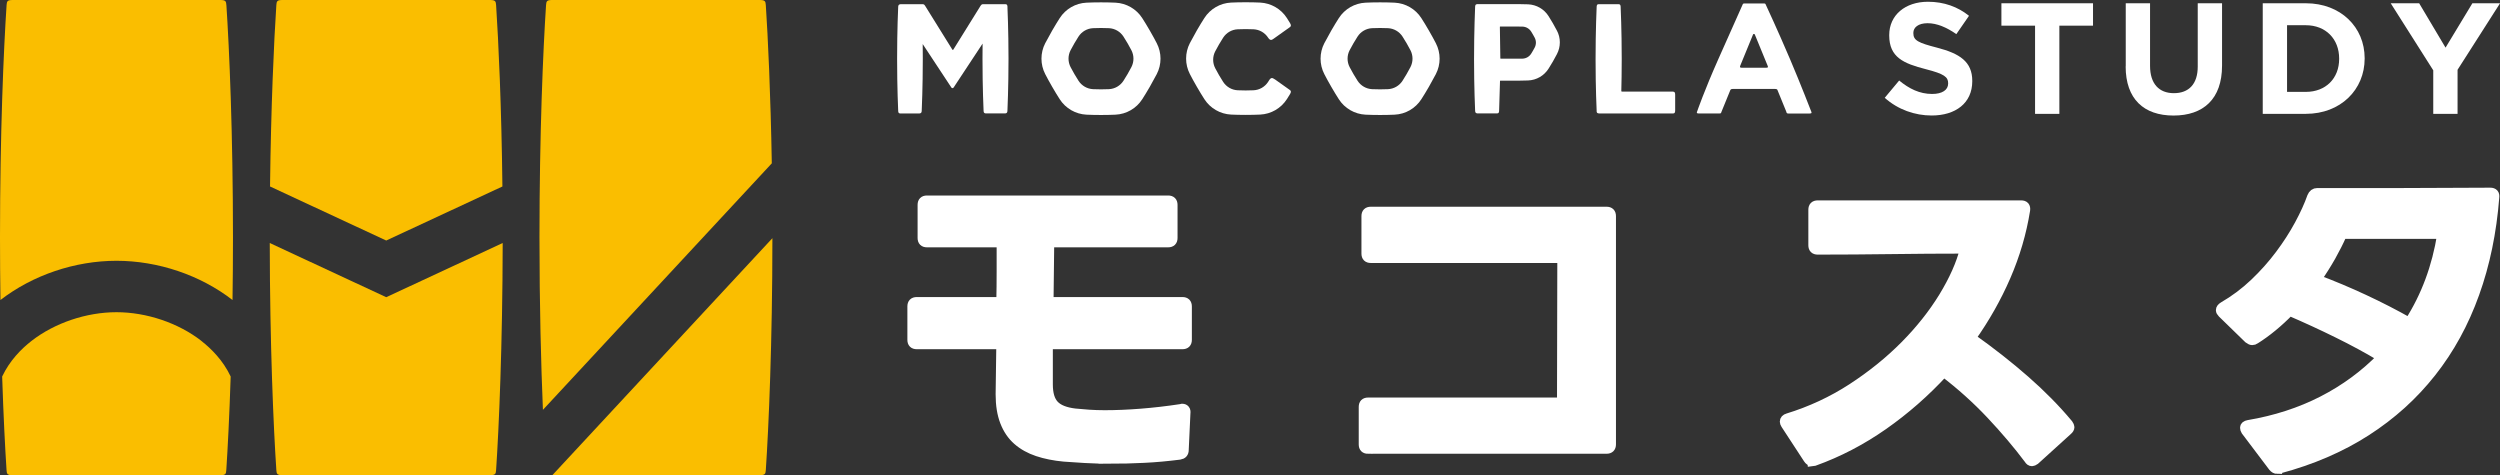
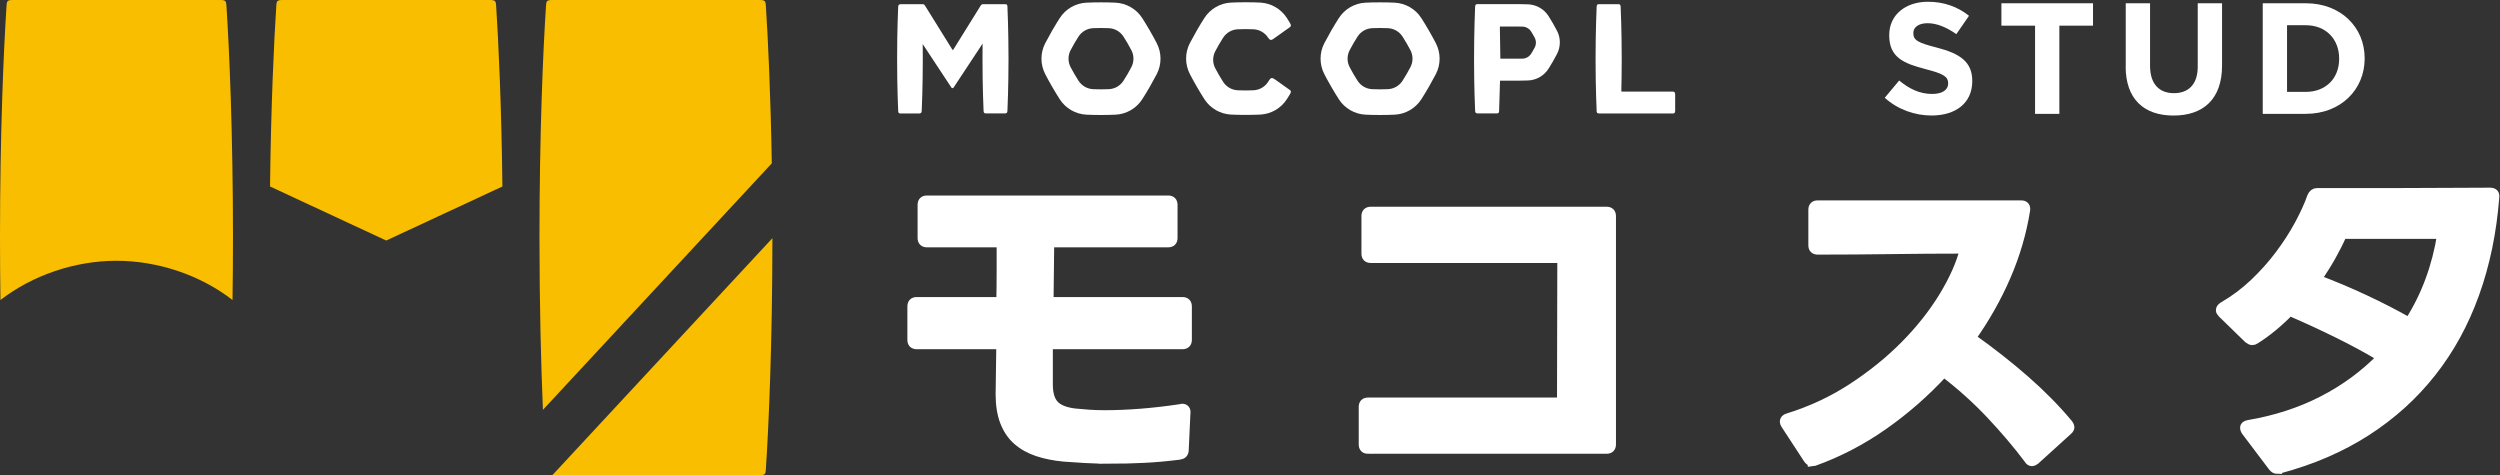
<svg xmlns="http://www.w3.org/2000/svg" id="_レイヤー_2" data-name="レイヤー_2" viewBox="0 0 543.08 103.22">
  <rect x="0" y="0" width="543.08" height="103.22" fill="#333333" stroke="none" />
  <defs>
    <style>
      .cls-1, .cls-2 {
        fill: #fff;
      }

      .cls-3 {
        fill: #fabe00;
      }

      .cls-2 {
        stroke: #fff;
        stroke-miterlimit: 10;
        stroke-width: 2px;
      }
    </style>
  </defs>
  <g id="logo">
    <g>
      <g>
        <path class="cls-1" d="M409.44,21.23l3.12-3.74c2.16,1.78,4.43,2.92,7.17,2.92,2.16,0,3.47-.86,3.47-2.26v-.07c0-1.34-.82-2.02-4.84-3.05-4.84-1.24-7.96-2.57-7.96-7.34v-.07c0-4.36,3.5-7.24,8.41-7.24,3.5,0,6.49,1.1,8.92,3.05l-2.75,3.98c-2.13-1.48-4.22-2.37-6.25-2.37s-3.09.93-3.09,2.09v.07c0,1.58,1.03,2.09,5.18,3.16,4.87,1.27,7.62,3.02,7.62,7.21v.07c0,4.77-3.64,7.45-8.82,7.45-3.64,0-7.31-1.27-10.19-3.84Z" />
        <path class="cls-1" d="M442.08,5.58h-7.31V.71h19.9v4.87h-7.31v19.15h-5.28V5.58Z" />
        <path class="cls-1" d="M461.78,14.43V.71h5.28v13.59c0,3.91,1.96,5.94,5.18,5.94s5.18-1.96,5.18-5.77V.71h5.28v13.55c0,7.27-4.08,10.84-10.54,10.84s-10.4-3.6-10.4-10.67Z" />
        <path class="cls-1" d="M491.54.71h9.37c7.55,0,12.77,5.18,12.77,11.94v.07c0,6.76-5.22,12.01-12.77,12.01h-9.37V.71ZM500.9,19.96c4.32,0,7.24-2.92,7.24-7.17v-.07c0-4.26-2.92-7.24-7.24-7.24h-4.08v14.48h4.08Z" />
-         <path class="cls-1" d="M528.57,15.26l-9.23-14.55h6.18l5.73,9.64,5.83-9.64h6.01l-9.23,14.45v9.57h-5.28v-9.47Z" />
      </g>
      <g>
        <path class="cls-1" d="M218.86,1.6c0-.77-.31-.69-.69-.69h-4.56c-.24,0-.37.02-.59.33l-5.93,9.54c-.05.08-.17.08-.21,0l-5.93-9.54c-.18-.3-.35-.33-.59-.33h-4.56c-.38,0-.69.02-.69.69,0,0-.23,4.74-.23,11.18s.23,11.18.23,11.18c0,.76.31.69.69.69h3.74c.38,0,.69,0,.69-.69v-.03c.01-.28.23-4.91.23-11.15,0-1.13,0-2.2-.02-3.21l6.23,9.45c.11.17.36.17.48,0l6.3-9.55c-.01,1.04-.02,2.15-.02,3.31,0,6.4.23,11.12.23,11.17h0c0,.72.31.69.69.69h3.81c.38,0,.69.01.69-.69,0,0,.23-4.92.23-11.18s-.23-11.18-.23-11.18Z" />
        <path class="cls-1" d="M363.2,19.9h-10.8c-.08,0-.15-.03-.2-.07.05-1.89.09-4.31.09-7.04,0-6.39-.23-11.1-.23-11.17v-.02c0-.77-.31-.69-.69-.69h-3.84c-.38,0-.69-.09-.69.69,0,0-.23,4.89-.23,11.28s.23,11.08.23,11.08c0,.38-.06.69.69.69h15.68c.38,0,.69.07.69-.69v-3.37c0-.72-.31-.69-.69-.69Z" />
-         <path class="cls-1" d="M388.08,24.36l-1.88-4.61c-.11-.26-.08-.43-.64-.43h-9.11c-.51,0-.53.17-.64.43l-1.88,4.61c-.07.17-.02.29-.43.29h-4.49c-.55,0-.41-.25-.32-.48,0,0,1.5-4.4,4.65-11.47,3.15-7.07,5.2-11.67,5.2-11.67.07-.17.09-.28.42-.28h4.21c.34,0,.35.11.42.28,0,0,2.5,5.34,5.28,11.86,2.32,5.45,4.57,11.29,4.57,11.29.1.23.22.48-.32.48h-4.63c-.3,0-.36-.11-.43-.29ZM380.81,7.51l-2.76,6.73c-.09.23-.18.48.32.48h5.28c.56,0,.41-.25.32-.48l-2.76-6.73c-.07-.18-.33-.18-.41,0Z" />
        <path class="cls-1" d="M251.29,9.4c-.42-.81-.92-1.74-1.52-2.77-.59-1.03-1.15-1.93-1.64-2.7-1.28-1.99-3.44-3.23-5.8-3.35-.91-.04-1.97-.07-3.16-.07s-2.25.03-3.16.07c-2.36.11-4.52,1.36-5.8,3.35-.49.77-1.05,1.67-1.64,2.7-.59,1.03-1.1,1.96-1.52,2.77-1.08,2.1-1.08,4.59,0,6.69.42.81.92,1.74,1.52,2.77.59,1.03,1.15,1.93,1.64,2.7,1.28,1.99,3.44,3.23,5.8,3.35.91.04,1.97.07,3.16.07s2.25-.03,3.16-.07c2.36-.11,4.52-1.36,5.8-3.35.49-.77,1.05-1.67,1.64-2.7.59-1.03,1.1-1.96,1.52-2.77,1.08-2.1,1.08-4.59,0-6.69ZM245.78,14.57c-.23.44-.5.95-.83,1.51-.32.56-.63,1.05-.9,1.47-.7,1.08-1.87,1.76-3.16,1.82-.5.02-1.07.04-1.72.04s-1.23-.02-1.72-.04c-1.29-.06-2.46-.74-3.16-1.82-.27-.42-.57-.91-.9-1.47-.32-.56-.6-1.07-.83-1.51-.59-1.15-.59-2.5,0-3.65.23-.44.5-.95.83-1.51.32-.56.63-1.05.9-1.47.7-1.08,1.87-1.76,3.16-1.82.5-.02,1.07-.04,1.72-.04s1.23.02,1.72.04c1.29.06,2.46.74,3.16,1.82.27.42.57.91.9,1.47.32.56.6,1.07.83,1.51.59,1.15.59,2.5,0,3.65Z" />
        <path class="cls-1" d="M311.92,9.4c-.42-.81-.92-1.74-1.52-2.77-.59-1.03-1.15-1.93-1.64-2.7-1.28-1.99-3.44-3.23-5.8-3.35-.91-.04-1.97-.07-3.16-.07s-2.25.03-3.16.07c-2.36.11-4.52,1.36-5.8,3.35-.49.77-1.05,1.67-1.64,2.7-.59,1.03-1.1,1.96-1.52,2.77-1.08,2.1-1.08,4.59,0,6.69.42.81.92,1.74,1.52,2.77.59,1.03,1.15,1.93,1.64,2.7,1.28,1.99,3.44,3.23,5.8,3.35.91.04,1.97.07,3.16.07s2.25-.03,3.16-.07c2.36-.11,4.52-1.36,5.8-3.35.49-.77,1.05-1.67,1.64-2.7s1.1-1.96,1.52-2.77c1.08-2.1,1.08-4.59,0-6.69ZM306.4,14.57c-.23.44-.5.95-.83,1.51-.32.56-.63,1.05-.9,1.47-.7,1.08-1.87,1.76-3.16,1.82-.5.02-1.07.04-1.72.04s-1.23-.02-1.72-.04c-1.29-.06-2.46-.74-3.16-1.82-.27-.42-.57-.91-.9-1.47s-.6-1.07-.83-1.51c-.59-1.15-.59-2.5,0-3.65.23-.44.5-.95.83-1.51s.63-1.05.9-1.47c.7-1.08,1.87-1.76,3.16-1.82.5-.02,1.07-.04,1.72-.04s1.23.02,1.72.04c1.29.06,2.46.74,3.16,1.82.27.42.57.91.9,1.47.32.56.6,1.07.83,1.51.59,1.15.59,2.5,0,3.65Z" />
-         <path class="cls-1" d="M276.88,17.22c-.39-.28-.75-.51-1.2.24-.07.12-.14.22-.21.33-.7,1.08-1.87,1.76-3.16,1.82-.5.02-1.07.04-1.72.04s-1.23-.02-1.72-.04c-1.29-.06-2.46-.74-3.16-1.82-.27-.42-.57-.91-.9-1.47s-.6-1.07-.83-1.51c-.59-1.15-.59-2.5,0-3.65.23-.44.5-.95.83-1.51.32-.56.63-1.05.9-1.47.7-1.08,1.87-1.76,3.15-1.82.5-.02,1.08-.04,1.73-.04s1.23.02,1.72.04c1.29.06,2.46.74,3.16,1.82,0,0,0,0,0,0,.48.72.8.51,1.2.23l3.29-2.34c.36-.26.7-.38.23-1.13-.23-.36-.44-.71-.64-1.03-1.28-1.99-3.44-3.23-5.8-3.35-.91-.04-1.97-.07-3.16-.07s-2.25.03-3.16.07c-2.36.11-4.52,1.36-5.8,3.35-.49.77-1.05,1.67-1.64,2.7-.59,1.03-1.1,1.96-1.52,2.77-1.08,2.1-1.08,4.59,0,6.69.42.81.92,1.74,1.52,2.77.59,1.03,1.15,1.93,1.64,2.7,1.28,1.99,3.44,3.23,5.8,3.35.91.04,1.97.07,3.16.07s2.25-.03,3.16-.07c2.36-.11,4.52-1.36,5.8-3.35.2-.32.42-.66.64-1.03.47-.75.13-.87-.23-1.13l-3.08-2.19Z" />
+         <path class="cls-1" d="M276.88,17.22c-.39-.28-.75-.51-1.2.24-.07.12-.14.22-.21.33-.7,1.08-1.87,1.76-3.16,1.82-.5.02-1.07.04-1.72.04s-1.23-.02-1.72-.04c-1.29-.06-2.46-.74-3.16-1.82-.27-.42-.57-.91-.9-1.47s-.6-1.07-.83-1.51c-.59-1.15-.59-2.5,0-3.65.23-.44.5-.95.83-1.51.32-.56.63-1.05.9-1.47.7-1.08,1.87-1.76,3.15-1.82.5-.02,1.08-.04,1.73-.04s1.23.02,1.72.04c1.29.06,2.46.74,3.16,1.82,0,0,0,0,0,0,.48.72.8.51,1.2.23l3.29-2.34c.36-.26.7-.38.23-1.13-.23-.36-.44-.71-.64-1.03-1.28-1.99-3.44-3.23-5.8-3.35-.91-.04-1.97-.07-3.16-.07s-2.25.03-3.16.07c-2.36.11-4.52,1.36-5.8,3.35-.49.77-1.05,1.67-1.64,2.7-.59,1.03-1.1,1.96-1.52,2.77-1.08,2.1-1.08,4.59,0,6.69.42.81.92,1.74,1.52,2.77.59,1.03,1.15,1.93,1.64,2.7,1.28,1.99,3.44,3.23,5.8,3.35.91.04,1.97.07,3.16.07s2.25-.03,3.16-.07c2.36-.11,4.52-1.36,5.8-3.35.2-.32.42-.66.64-1.03.47-.75.13-.87-.23-1.13l-3.08-2.19" />
        <path class="cls-1" d="M338.21,6.65c-.25-.48-.54-1.01-.87-1.59-.33-.58-.65-1.09-.94-1.55-.97-1.54-2.63-2.49-4.45-2.57-.54-.02-1.14-.04-1.81-.04h-9.01c-.38,0-.69-.05-.69.69,0,0-.23,5.13-.23,11.28s.23,11.08.23,11.08c0,.69.31.69.69.69h3.84c.38,0,.69.08.69-.69v-.02c0-.11.19-6.27.19-6.33,0-.06.04-.08.08-.08h3.7c.06,0,.11,0,.17,0,.11,0,.22,0,.34,0,.67,0,1.27-.01,1.81-.04,1.82-.07,3.48-1.03,4.45-2.57.29-.46.6-.97.94-1.55.33-.58.62-1.11.87-1.59.85-1.61.85-3.52,0-5.13ZM333.38,10.34c-.11.2-.23.42-.37.67-.14.24-.27.46-.39.65-.41.65-1.11,1.05-1.87,1.08-.23,0-.48.01-.76.01h0s-3.92,0-3.98,0-.09-.05-.09-.1c0-.05-.09-6.13-.1-6.82,0-.04.03-.06.07-.06h4.1c.28,0,.53,0,.76.01.76.03,1.46.43,1.87,1.08.12.19.25.41.39.65.14.24.26.47.37.67.36.68.36,1.48,0,2.16Z" />
      </g>
    </g>
    <g>
      <path class="cls-2" d="M241.18,99.73c-1.97,0-3.81-.05-5.51-.15-1.7-.1-3.22-.2-4.55-.3-2.12-.2-4.03-.58-5.74-1.15-1.7-.57-3.16-1.38-4.37-2.44-1.21-1.06-2.13-2.42-2.77-4.07-.64-1.65-.96-3.64-.96-5.96l.15-10.8h-18.28c-.69,0-1.04-.34-1.04-1.04v-7.25c0-.69.34-1.04,1.04-1.04h18.28c.05-2.22.07-4.39.07-6.51v-6.29h-16.13c-.69,0-1.04-.34-1.04-1.04v-7.18c0-.69.34-1.04,1.04-1.04h52.39c.69,0,1.04.35,1.04,1.04v7.18c0,.69-.35,1.04-1.04,1.04h-25.75l-.15,12.8h29.01c.69,0,1.04.35,1.04,1.04v7.25c0,.69-.35,1.04-1.04,1.04h-29.16v8.66c0,2.02.44,3.5,1.33,4.44.89.94,2.37,1.53,4.44,1.78.99.1,2.01.18,3.07.26,1.06.07,2.21.11,3.44.11,2.47,0,5.09-.11,7.88-.33,2.79-.22,5.66-.55,8.62-1l.3-.07h.07c.25,0,.44.09.59.26.15.17.2.43.15.78l-.37,7.99c0,.64-.32,1.01-.96,1.11-2.66.34-5.27.58-7.81.7-2.54.12-4.97.19-7.29.19Z" />
      <path class="cls-2" d="M297.2,97.58c-.69,0-1.04-.34-1.04-1.04v-8.14c0-.69.34-1.04,1.04-1.04h42.03l.07-31.23h-41.51c-.69,0-1.04-.34-1.04-1.04v-8.14c0-.69.34-1.04,1.04-1.04h51.21c.69,0,1.04.35,1.04,1.04v49.58c0,.69-.35,1.04-1.04,1.04h-51.8Z" />
      <path class="cls-2" d="M393.62,100.25c-.35,0-.64-.2-.89-.59l-4.88-7.47c-.15-.25-.22-.44-.22-.59,0-.39.25-.67.74-.81,4.98-1.53,9.62-3.69,13.91-6.47,4.29-2.79,8.11-5.87,11.47-9.25,3.35-3.38,6.15-6.91,8.4-10.58,2.24-3.67,3.79-7.14,4.62-10.4-5.28,0-10.59.04-15.95.11-5.35.07-10.67.11-15.95.11-.69,0-1.04-.34-1.04-1.04v-7.7c0-.69.34-1.04,1.04-1.04h44.18c.74,0,1.06.37.96,1.11-.79,4.93-2.2,9.73-4.22,14.39-2.02,4.66-4.54,9.11-7.55,13.36,4.24,3.01,8.14,6.07,11.69,9.18,3.55,3.11,6.68,6.29,9.4,9.55.2.3.3.52.3.67,0,.25-.15.49-.44.74l-7.1,6.44c-.3.2-.52.3-.67.3-.3,0-.54-.17-.74-.52-2.37-3.16-5.11-6.39-8.21-9.69-3.11-3.3-6.51-6.36-10.21-9.18-4,4.34-8.37,8.18-13.13,11.51-4.76,3.33-9.76,5.93-14.99,7.81l-.52.07Z" />
      <path class="cls-2" d="M494.71,101.95c-.35,0-.67-.17-.96-.52l-5.92-7.84c-.15-.25-.22-.47-.22-.67,0-.34.27-.57.81-.67,5.87-.99,11.24-2.73,16.1-5.22,4.86-2.49,9.14-5.64,12.84-9.43-2.96-1.78-6.14-3.5-9.55-5.18-3.4-1.68-6.88-3.28-10.43-4.81-2.47,2.52-4.96,4.56-7.47,6.14-.2.15-.42.22-.67.22-.2,0-.47-.12-.81-.37l-5.7-5.55c-.25-.25-.37-.47-.37-.67,0-.3.2-.57.59-.81,2.47-1.43,4.72-3.12,6.77-5.07,2.05-1.95,3.89-4.01,5.51-6.18,1.63-2.17,3.03-4.35,4.22-6.55,1.18-2.19,2.1-4.21,2.74-6.03.25-.59.64-.89,1.18-.89h18.31c3.28,0,6.56-.01,9.84-.04,3.28-.02,6.43-.04,9.44-.04.74,0,1.06.37.96,1.11-.59,7.55-2.03,14.52-4.33,20.91-2.29,6.39-5.41,12.09-9.36,17.09-3.95,5.01-8.68,9.29-14.21,12.84-5.53,3.55-11.82,6.26-18.87,8.14-.1.05-.25.07-.44.07ZM523.34,69.98c3.6-5.62,5.97-11.99,7.1-19.09h-21.61c-.69,1.58-1.51,3.19-2.44,4.85-.94,1.65-1.97,3.29-3.11,4.92,3.45,1.28,6.89,2.73,10.32,4.33,3.43,1.6,6.67,3.27,9.73,5Z" />
    </g>
    <g>
      <g>
        <path class="cls-3" d="M25.3,56.65c9.02,0,18.21,3.1,25.21,8.52.06-4.31.1-8.84.1-13.56,0-22.68-.8-41.02-1.43-50.49-.06-.85-.15-1.12-1.36-1.12H2.79c-1.21,0-1.3.27-1.36,1.12C.8,10.58,0,28.93,0,51.61c0,4.72.04,9.25.1,13.56,7-5.41,16.18-8.52,25.21-8.52Z" />
-         <path class="cls-3" d="M43.72,74.03c-5.01-3.89-11.9-6.21-18.42-6.21s-13.4,2.32-18.42,6.21c-2.26,1.75-4.78,4.31-6.41,7.76.28,8.62.64,15.58.95,20.32.06.85.15,1.12,1.36,1.12h45.02c1.21,0,1.3-.27,1.36-1.12.31-4.74.67-11.7.95-20.32-1.63-3.45-4.15-6-6.41-7.76Z" />
      </g>
      <g>
        <path class="cls-3" d="M167.66,35.48c-.26-15.17-.83-27.26-1.3-34.36-.06-.85-.15-1.12-1.36-1.12h-45.02c-1.21,0-1.3.27-1.36,1.12-.63,9.47-1.43,27.82-1.43,50.49,0,14.71.34,27.6.75,37.42l49.72-53.55Z" />
        <path class="cls-3" d="M120,103.22h45c1.21,0,1.3-.27,1.36-1.12.63-9.45,1.43-27.74,1.43-50.36l-47.79,51.47Z" />
      </g>
      <g>
        <path class="cls-3" d="M83.9,52.25l25.24-11.74c-.2-17.52-.85-31.53-1.37-39.39-.06-.85-.15-1.12-1.36-1.12h-45.02c-1.21,0-1.3.27-1.36,1.12-.52,7.87-1.16,21.87-1.37,39.39l25.24,11.74Z" />
-         <path class="cls-3" d="M83.9,64.56l-25.3-11.77c.03,22.13.81,40.01,1.43,49.31.06.85.15,1.12,1.36,1.12h45.02c1.21,0,1.3-.27,1.36-1.12.62-9.3,1.4-27.18,1.43-49.31l-25.3,11.77Z" />
      </g>
    </g>
  </g>
</svg>